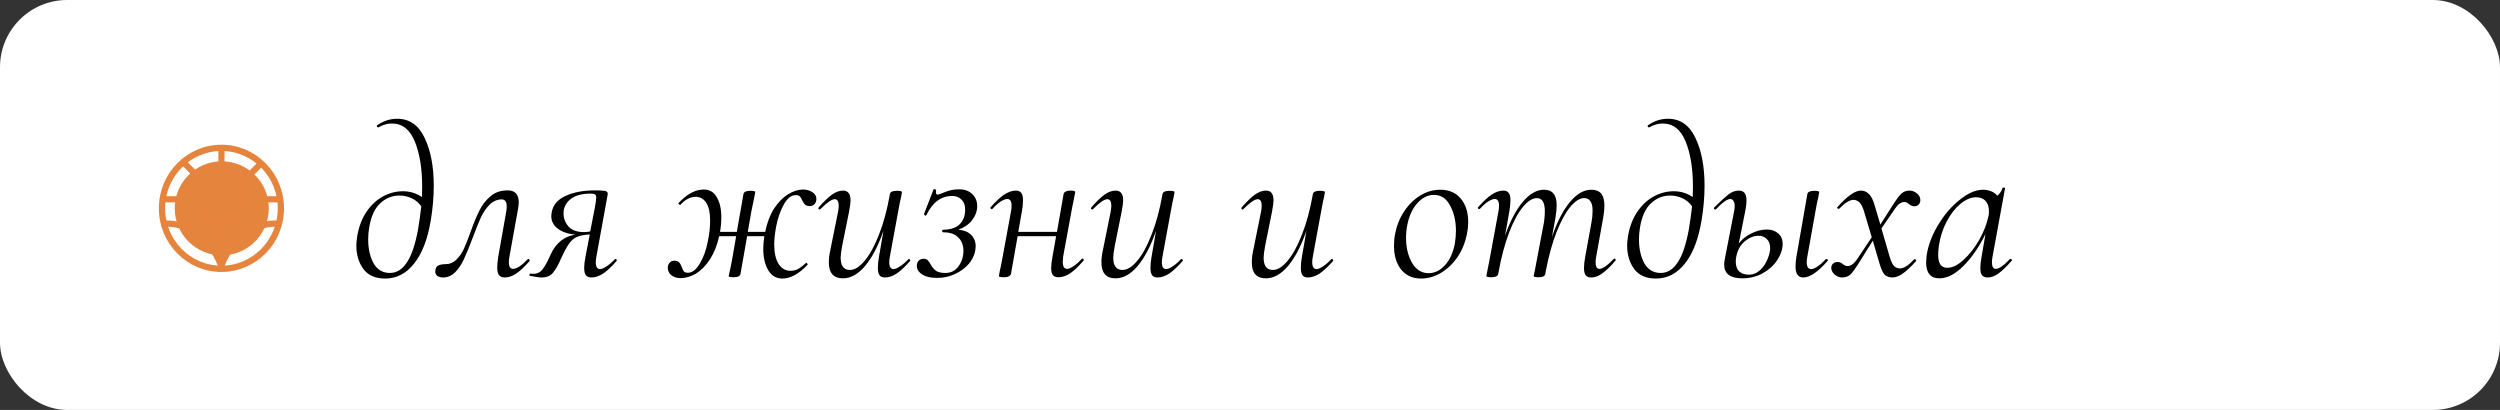
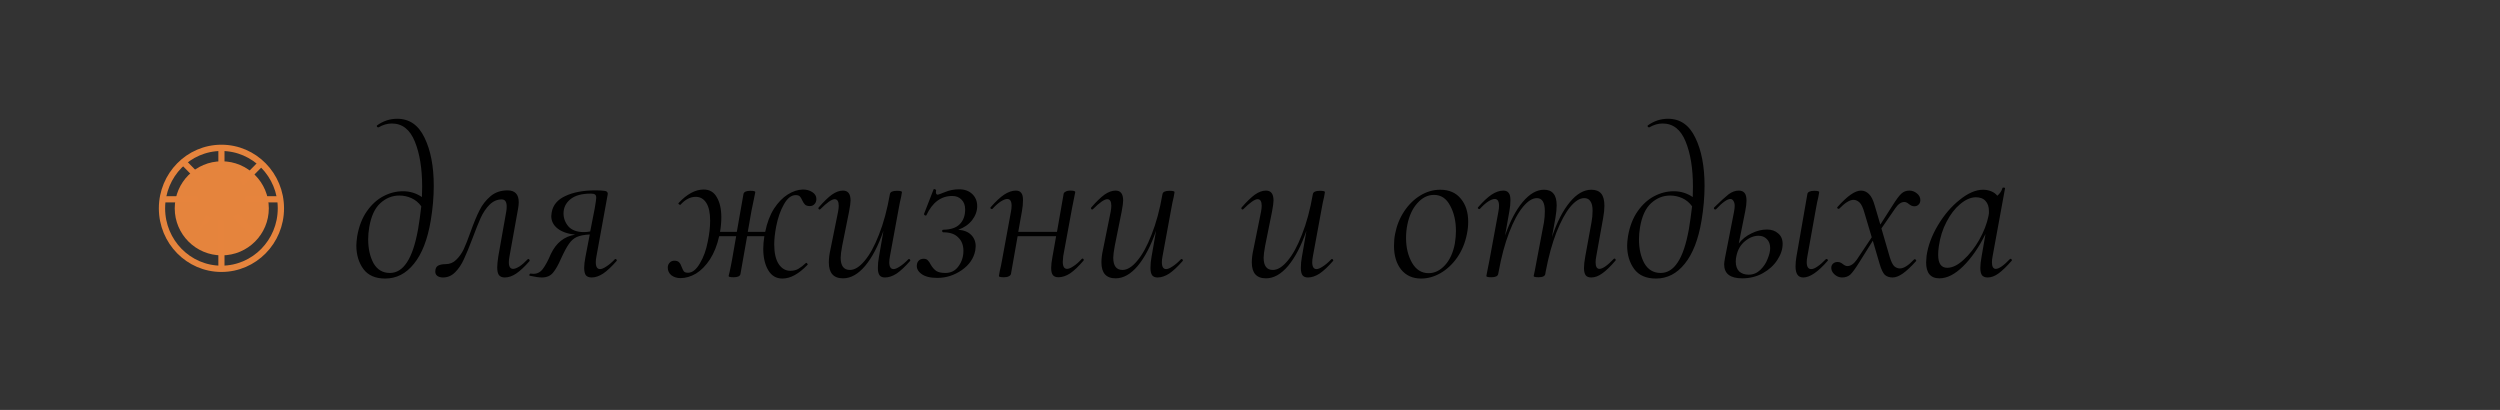
<svg xmlns="http://www.w3.org/2000/svg" width="372" height="61" viewBox="0 0 372 61" fill="none">
  <rect x="0" y="0" width="372" height="61" fill="#333333" stroke="none" />
-   <rect width="372" height="61" rx="10" fill="white" />
  <path d="M59.104 17.672C60.917 17.672 62.272 18.611 63.168 20.488C64.085 22.365 64.544 24.755 64.544 27.656C64.544 29.299 64.395 31.016 64.096 32.808C63.627 35.624 62.795 37.768 61.6 39.24C60.427 40.712 58.997 41.448 57.312 41.448C55.861 41.448 54.784 40.979 54.08 40.04C53.376 39.08 53.024 37.907 53.024 36.52C53.024 36.2 53.067 35.741 53.152 35.144C53.408 33.672 53.888 32.435 54.592 31.432C55.296 30.429 56.117 29.683 57.056 29.192C57.995 28.701 58.965 28.456 59.968 28.456C60.992 28.456 61.931 28.744 62.784 29.32C62.805 28.979 62.816 28.467 62.816 27.784C62.816 25.075 62.453 22.835 61.728 21.064C61.003 19.272 59.861 18.376 58.304 18.376C57.643 18.376 56.981 18.568 56.32 18.952H56.288C56.203 18.952 56.139 18.92 56.096 18.856C56.053 18.771 56.053 18.707 56.096 18.664C57.013 18.003 58.016 17.672 59.104 17.672ZM58.016 40.616C59.019 40.616 59.861 40.093 60.544 39.048C61.248 38.003 61.803 36.36 62.208 34.12C62.379 33.117 62.539 31.976 62.688 30.696C62.283 30.141 61.792 29.736 61.216 29.48C60.64 29.224 60.043 29.096 59.424 29.096C58.357 29.096 57.408 29.48 56.576 30.248C55.765 30.995 55.221 32.179 54.944 33.8C54.837 34.44 54.784 35.037 54.784 35.592C54.784 37 55.051 38.195 55.584 39.176C56.139 40.136 56.949 40.616 58.016 40.616ZM65.924 41.288C65.582 41.288 65.305 41.213 65.091 41.064C64.878 40.915 64.772 40.701 64.772 40.424C64.772 39.976 64.91 39.677 65.188 39.528C65.465 39.379 65.838 39.304 66.308 39.304C66.926 39.304 67.449 39.091 67.876 38.664C68.323 38.237 68.697 37.715 68.996 37.096C69.294 36.456 69.635 35.592 70.019 34.504C70.51 33.139 70.958 32.061 71.364 31.272C71.769 30.461 72.313 29.768 72.996 29.192C73.678 28.616 74.521 28.328 75.523 28.328C76.633 28.328 77.188 28.915 77.188 30.088C77.188 30.365 77.156 30.685 77.091 31.048L75.811 38.152C75.748 38.472 75.716 38.76 75.716 39.016C75.716 39.677 75.929 40.008 76.356 40.008C76.59 40.008 76.9 39.891 77.284 39.656C77.668 39.4 78.073 39.048 78.499 38.6C78.542 38.557 78.585 38.536 78.627 38.536C78.692 38.536 78.745 38.579 78.787 38.664C78.83 38.728 78.83 38.792 78.787 38.856C78.062 39.688 77.401 40.307 76.803 40.712C76.228 41.096 75.662 41.288 75.108 41.288C74.724 41.288 74.436 41.171 74.243 40.936C74.073 40.701 73.987 40.317 73.987 39.784C73.987 39.4 74.041 38.856 74.147 38.152L75.332 31.464C75.374 31.272 75.395 31.027 75.395 30.728C75.395 30.024 75.15 29.672 74.659 29.672C73.977 29.672 73.369 29.939 72.835 30.472C72.323 30.984 71.886 31.635 71.523 32.424C71.182 33.192 70.777 34.205 70.308 35.464C69.817 36.765 69.39 37.8 69.028 38.568C68.686 39.336 68.249 39.987 67.716 40.52C67.204 41.032 66.606 41.288 65.924 41.288ZM91.501 38.568C91.522 38.547 91.554 38.536 91.597 38.536C91.661 38.536 91.714 38.579 91.757 38.664C91.799 38.728 91.799 38.781 91.757 38.824C91.01 39.677 90.338 40.307 89.741 40.712C89.143 41.096 88.578 41.288 88.045 41.288C87.661 41.288 87.373 41.181 87.181 40.968C87.01 40.733 86.925 40.36 86.925 39.848C86.925 39.421 86.989 38.877 87.117 38.216L87.757 34.888C86.925 34.931 86.274 35.059 85.805 35.272C85.357 35.485 84.973 35.827 84.653 36.296C84.333 36.744 83.938 37.48 83.469 38.504C83.085 39.4 82.69 40.093 82.285 40.584C81.901 41.053 81.346 41.288 80.621 41.288C80.215 41.288 79.618 41.203 78.829 41.032C78.786 41.032 78.765 41 78.765 40.936C78.765 40.872 78.786 40.819 78.829 40.776C78.871 40.712 78.914 40.691 78.957 40.712C79.042 40.733 79.181 40.744 79.373 40.744C79.949 40.744 80.418 40.499 80.781 40.008C81.165 39.496 81.559 38.76 81.965 37.8C82.754 36.136 83.959 35.176 85.581 34.92C84.45 34.792 83.575 34.483 82.957 33.992C82.338 33.501 82.029 32.883 82.029 32.136C82.029 32.029 82.05 31.848 82.093 31.592C82.285 30.504 82.967 29.693 84.141 29.16C85.314 28.605 86.797 28.328 88.589 28.328C89.186 28.328 89.613 28.349 89.869 28.392C90.125 28.413 90.285 28.477 90.349 28.584C90.434 28.669 90.455 28.808 90.413 29L88.749 38.152C88.685 38.472 88.653 38.76 88.653 39.016C88.653 39.699 88.866 40.04 89.293 40.04C89.527 40.04 89.837 39.912 90.221 39.656C90.626 39.4 91.053 39.037 91.501 38.568ZM88.493 31.016C88.642 30.163 88.717 29.64 88.717 29.448C88.717 29.171 88.653 29 88.525 28.936C88.418 28.851 88.215 28.808 87.917 28.808C86.551 28.808 85.527 29.096 84.845 29.672C84.183 30.227 83.853 30.92 83.853 31.752C83.853 32.477 84.098 33.128 84.589 33.704C85.101 34.259 85.869 34.536 86.893 34.536C87.191 34.536 87.501 34.504 87.821 34.44L88.493 31.016ZM119.461 28.2C120.015 28.2 120.485 28.328 120.869 28.584C121.274 28.84 121.477 29.181 121.477 29.608C121.477 29.928 121.381 30.184 121.189 30.376C121.018 30.568 120.794 30.664 120.517 30.664C120.175 30.664 119.93 30.589 119.781 30.44C119.631 30.291 119.493 30.077 119.365 29.8C119.258 29.544 119.141 29.352 119.013 29.224C118.885 29.096 118.682 29.032 118.405 29.032C117.743 29.032 117.157 29.491 116.645 30.408C116.133 31.304 115.749 32.403 115.493 33.704C115.301 34.728 115.205 35.613 115.205 36.36C115.205 37.64 115.429 38.621 115.877 39.304C116.325 39.965 116.901 40.296 117.605 40.296C118.053 40.296 118.447 40.2 118.789 40.008C119.151 39.795 119.525 39.507 119.909 39.144L119.973 39.112C120.037 39.112 120.09 39.155 120.133 39.24C120.197 39.325 120.207 39.379 120.165 39.4C118.863 40.765 117.615 41.448 116.421 41.448C115.503 41.448 114.799 41.032 114.309 40.2C113.818 39.368 113.573 38.301 113.573 37C113.573 36.467 113.626 35.848 113.733 35.144H111.173L110.181 40.776C110.117 41.096 109.775 41.256 109.157 41.256C108.858 41.256 108.655 41.235 108.549 41.192C108.463 41.171 108.421 41.128 108.421 41.064L108.581 40.392C108.623 40.179 108.677 39.923 108.741 39.624C108.805 39.325 108.869 38.995 108.933 38.632L109.541 35.144H107.013C106.714 36.488 106.255 37.64 105.637 38.6C105.018 39.539 104.325 40.243 103.557 40.712C102.789 41.16 102.021 41.384 101.253 41.384C100.741 41.384 100.293 41.245 99.909 40.968C99.546 40.669 99.365 40.285 99.365 39.816C99.365 39.517 99.46 39.272 99.653 39.08C99.823 38.888 100.058 38.792 100.357 38.792C100.677 38.792 100.911 38.877 101.061 39.048C101.21 39.197 101.338 39.432 101.445 39.752C101.551 40.029 101.658 40.243 101.765 40.392C101.893 40.52 102.095 40.584 102.373 40.584C103.013 40.584 103.599 40.125 104.133 39.208C104.687 38.291 105.082 37.203 105.317 35.944C105.551 34.835 105.669 33.8 105.669 32.84C105.669 31.667 105.477 30.781 105.093 30.184C104.709 29.587 104.186 29.288 103.525 29.288C102.714 29.288 101.957 29.683 101.253 30.472H101.189C101.125 30.472 101.061 30.44 100.997 30.376C100.933 30.312 100.922 30.259 100.965 30.216C102.223 28.872 103.471 28.2 104.709 28.2C105.583 28.2 106.234 28.584 106.661 29.352C107.109 30.099 107.333 31.091 107.333 32.328C107.333 33.032 107.269 33.757 107.141 34.504H109.637L110.629 28.872C110.693 28.552 111.034 28.392 111.653 28.392C112.143 28.392 112.389 28.456 112.389 28.584L112.197 29.544L111.813 31.4L111.269 34.504H113.861C114.138 33.139 114.575 31.987 115.173 31.048C115.791 30.109 116.474 29.405 117.221 28.936C117.967 28.467 118.714 28.221 119.461 28.2ZM135.171 38.568C135.192 38.547 135.224 38.536 135.267 38.536C135.331 38.536 135.384 38.579 135.427 38.664C135.469 38.728 135.469 38.781 135.427 38.824C134.68 39.677 134.008 40.307 133.411 40.712C132.813 41.096 132.237 41.288 131.683 41.288C131.32 41.288 131.053 41.181 130.883 40.968C130.712 40.733 130.627 40.371 130.627 39.88C130.627 39.325 130.68 38.771 130.787 38.216L131.459 34.344C130.691 36.563 129.784 38.301 128.739 39.56C127.693 40.797 126.595 41.416 125.443 41.416C124.035 41.416 123.331 40.627 123.331 39.048C123.331 38.472 123.405 37.853 123.555 37.192L124.707 31.496C124.771 31.133 124.803 30.845 124.803 30.632C124.803 29.971 124.6 29.64 124.195 29.64C123.768 29.64 123.064 30.131 122.083 31.112C122.04 31.155 121.997 31.176 121.955 31.176C121.891 31.176 121.837 31.144 121.795 31.08C121.752 30.995 121.763 30.92 121.827 30.856C122.573 30.003 123.224 29.373 123.779 28.968C124.355 28.563 124.909 28.36 125.443 28.36C126.189 28.36 126.563 28.851 126.563 29.832C126.563 30.152 126.488 30.707 126.339 31.496L125.315 36.584C125.165 37.395 125.091 37.981 125.091 38.344C125.091 39.56 125.549 40.168 126.467 40.168C127.171 40.168 127.896 39.72 128.643 38.824C129.411 37.928 130.125 36.627 130.787 34.92C131.469 33.213 132.013 31.197 132.419 28.872C132.483 28.552 132.824 28.392 133.443 28.392C133.955 28.392 134.211 28.456 134.211 28.584L134.083 29.32C133.955 29.832 133.837 30.397 133.731 31.016L132.419 38.152C132.355 38.472 132.323 38.76 132.323 39.016C132.323 39.699 132.536 40.04 132.963 40.04C133.197 40.04 133.507 39.912 133.891 39.656C134.296 39.4 134.723 39.037 135.171 38.568ZM145.406 30.664C145.406 31.411 145.15 32.115 144.638 32.776C144.126 33.416 143.443 33.885 142.59 34.184C143.422 34.248 144.062 34.504 144.51 34.952C144.958 35.4 145.182 35.965 145.182 36.648C145.182 36.776 145.16 36.989 145.118 37.288C144.883 38.461 144.211 39.432 143.102 40.2C141.992 40.968 140.776 41.352 139.454 41.352C138.408 41.352 137.619 41.149 137.086 40.744C136.552 40.339 136.339 39.859 136.446 39.304C136.488 39.069 136.595 38.877 136.766 38.728C136.936 38.579 137.171 38.504 137.47 38.504C137.726 38.504 137.928 38.589 138.078 38.76C138.227 38.909 138.376 39.133 138.526 39.432C138.76 39.816 139.027 40.115 139.326 40.328C139.646 40.52 140.094 40.616 140.67 40.616C141.502 40.616 142.152 40.285 142.622 39.624C143.112 38.963 143.358 38.195 143.358 37.32C143.358 36.488 143.102 35.827 142.59 35.336C142.099 34.824 141.363 34.568 140.382 34.568C140.275 34.568 140.211 34.504 140.19 34.376C140.19 34.248 140.254 34.184 140.382 34.184C141.491 34.163 142.302 33.885 142.814 33.352C143.347 32.819 143.614 32.093 143.614 31.176C143.614 30.536 143.432 30.045 143.07 29.704C142.728 29.341 142.27 29.16 141.694 29.16C140.03 29.16 138.75 30.109 137.854 32.008C137.854 32.051 137.822 32.072 137.758 32.072C137.694 32.072 137.63 32.051 137.566 32.008C137.502 31.944 137.48 31.88 137.502 31.816L138.91 28.2C138.91 28.157 138.942 28.136 139.006 28.136C139.07 28.136 139.134 28.157 139.198 28.2C139.283 28.243 139.315 28.285 139.294 28.328C139.272 28.392 139.262 28.477 139.262 28.584C139.262 28.84 139.358 28.968 139.55 28.968C139.614 28.968 139.966 28.84 140.606 28.584C141.267 28.307 141.971 28.168 142.718 28.168C143.528 28.168 144.179 28.403 144.67 28.872C145.16 29.341 145.406 29.939 145.406 30.664ZM160.958 38.536C161.001 38.493 161.043 38.472 161.086 38.472C161.15 38.472 161.203 38.515 161.246 38.6C161.289 38.664 161.278 38.728 161.214 38.792C160.489 39.645 159.827 40.275 159.23 40.68C158.633 41.064 158.057 41.256 157.502 41.256C157.118 41.256 156.841 41.149 156.67 40.936C156.499 40.723 156.414 40.371 156.414 39.88C156.414 39.432 156.478 38.877 156.606 38.216L157.15 35.144H151.422L150.43 40.776C150.387 40.925 150.27 41.043 150.078 41.128C149.907 41.213 149.673 41.256 149.374 41.256C149.075 41.256 148.873 41.235 148.766 41.192C148.681 41.171 148.638 41.128 148.638 41.064L148.766 40.328C148.894 39.816 149.011 39.251 149.118 38.632L150.43 31.496C150.494 31.176 150.526 30.888 150.526 30.632C150.526 29.949 150.313 29.608 149.886 29.608C149.63 29.608 149.299 29.736 148.894 29.992C148.51 30.248 148.105 30.611 147.678 31.08C147.657 31.101 147.625 31.112 147.582 31.112C147.518 31.112 147.454 31.08 147.39 31.016C147.347 30.931 147.358 30.867 147.422 30.824C148.147 29.992 148.809 29.373 149.406 28.968C150.025 28.563 150.611 28.36 151.166 28.36C151.529 28.36 151.795 28.477 151.966 28.712C152.137 28.925 152.222 29.277 152.222 29.768C152.222 30.323 152.169 30.877 152.062 31.432L151.518 34.504H157.278L158.27 28.84C158.291 28.712 158.387 28.605 158.558 28.52C158.729 28.413 158.963 28.36 159.262 28.36C159.753 28.36 159.998 28.435 159.998 28.584C159.977 28.712 159.913 29.032 159.806 29.544C159.699 30.056 159.603 30.536 159.518 30.984L158.206 38.12C158.163 38.547 158.142 38.824 158.142 38.952C158.142 39.656 158.355 40.008 158.782 40.008C159.017 40.008 159.326 39.88 159.71 39.624C160.115 39.368 160.531 39.005 160.958 38.536ZM175.733 38.568C175.755 38.547 175.787 38.536 175.829 38.536C175.893 38.536 175.947 38.579 175.989 38.664C176.032 38.728 176.032 38.781 175.989 38.824C175.243 39.677 174.571 40.307 173.973 40.712C173.376 41.096 172.8 41.288 172.245 41.288C171.883 41.288 171.616 41.181 171.445 40.968C171.275 40.733 171.189 40.371 171.189 39.88C171.189 39.325 171.243 38.771 171.349 38.216L172.021 34.344C171.253 36.563 170.347 38.301 169.301 39.56C168.256 40.797 167.157 41.416 166.005 41.416C164.597 41.416 163.893 40.627 163.893 39.048C163.893 38.472 163.968 37.853 164.117 37.192L165.269 31.496C165.333 31.133 165.365 30.845 165.365 30.632C165.365 29.971 165.163 29.64 164.757 29.64C164.331 29.64 163.627 30.131 162.645 31.112C162.603 31.155 162.56 31.176 162.517 31.176C162.453 31.176 162.4 31.144 162.357 31.08C162.315 30.995 162.325 30.92 162.389 30.856C163.136 30.003 163.787 29.373 164.341 28.968C164.917 28.563 165.472 28.36 166.005 28.36C166.752 28.36 167.125 28.851 167.125 29.832C167.125 30.152 167.051 30.707 166.901 31.496L165.877 36.584C165.728 37.395 165.653 37.981 165.653 38.344C165.653 39.56 166.112 40.168 167.029 40.168C167.733 40.168 168.459 39.72 169.205 38.824C169.973 37.928 170.688 36.627 171.349 34.92C172.032 33.213 172.576 31.197 172.981 28.872C173.045 28.552 173.387 28.392 174.005 28.392C174.517 28.392 174.773 28.456 174.773 28.584L174.645 29.32C174.517 29.832 174.4 30.397 174.293 31.016L172.981 38.152C172.917 38.472 172.885 38.76 172.885 39.016C172.885 39.699 173.099 40.04 173.525 40.04C173.76 40.04 174.069 39.912 174.453 39.656C174.859 39.4 175.285 39.037 175.733 38.568ZM198.108 38.568C198.13 38.547 198.162 38.536 198.204 38.536C198.268 38.536 198.322 38.579 198.364 38.664C198.407 38.728 198.407 38.781 198.364 38.824C197.618 39.677 196.946 40.307 196.348 40.712C195.751 41.096 195.175 41.288 194.62 41.288C194.258 41.288 193.991 41.181 193.82 40.968C193.65 40.733 193.564 40.371 193.564 39.88C193.564 39.325 193.618 38.771 193.724 38.216L194.396 34.344C193.628 36.563 192.722 38.301 191.676 39.56C190.631 40.797 189.532 41.416 188.38 41.416C186.972 41.416 186.268 40.627 186.268 39.048C186.268 38.472 186.343 37.853 186.492 37.192L187.644 31.496C187.708 31.133 187.74 30.845 187.74 30.632C187.74 29.971 187.538 29.64 187.132 29.64C186.706 29.64 186.002 30.131 185.02 31.112C184.978 31.155 184.935 31.176 184.892 31.176C184.828 31.176 184.775 31.144 184.732 31.08C184.69 30.995 184.7 30.92 184.764 30.856C185.511 30.003 186.162 29.373 186.716 28.968C187.292 28.563 187.847 28.36 188.38 28.36C189.127 28.36 189.5 28.851 189.5 29.832C189.5 30.152 189.426 30.707 189.276 31.496L188.252 36.584C188.103 37.395 188.028 37.981 188.028 38.344C188.028 39.56 188.487 40.168 189.404 40.168C190.108 40.168 190.834 39.72 191.58 38.824C192.348 37.928 193.063 36.627 193.724 34.92C194.407 33.213 194.951 31.197 195.356 28.872C195.42 28.552 195.762 28.392 196.38 28.392C196.892 28.392 197.148 28.456 197.148 28.584L197.02 29.32C196.892 29.832 196.775 30.397 196.668 31.016L195.356 38.152C195.292 38.472 195.26 38.76 195.26 39.016C195.26 39.699 195.474 40.04 195.9 40.04C196.135 40.04 196.444 39.912 196.828 39.656C197.234 39.4 197.66 39.037 198.108 38.568ZM211.459 41.448C210.201 41.448 209.209 41 208.483 40.104C207.779 39.208 207.427 38.035 207.427 36.584C207.427 35.923 207.481 35.336 207.587 34.824C207.822 33.587 208.27 32.467 208.931 31.464C209.593 30.461 210.393 29.672 211.331 29.096C212.27 28.52 213.262 28.232 214.307 28.232C215.63 28.232 216.654 28.68 217.379 29.576C218.105 30.451 218.467 31.592 218.467 33C218.467 33.597 218.403 34.205 218.275 34.824C218.019 36.125 217.539 37.288 216.835 38.312C216.131 39.315 215.299 40.093 214.339 40.648C213.401 41.181 212.441 41.448 211.459 41.448ZM212.579 40.648C213.475 40.648 214.286 40.253 215.011 39.464C215.737 38.675 216.227 37.597 216.483 36.232C216.59 35.549 216.643 34.931 216.643 34.376C216.643 32.904 216.355 31.645 215.779 30.6C215.225 29.533 214.425 29 213.379 29C212.462 29 211.641 29.405 210.915 30.216C210.19 31.005 209.689 32.083 209.411 33.448C209.283 34.088 209.219 34.739 209.219 35.4C209.219 36.829 209.518 38.067 210.115 39.112C210.713 40.136 211.534 40.648 212.579 40.648ZM240.113 38.536C240.156 38.493 240.199 38.472 240.241 38.472C240.305 38.472 240.359 38.515 240.401 38.6C240.444 38.664 240.433 38.728 240.369 38.792C239.644 39.645 238.993 40.275 238.417 40.68C237.863 41.085 237.319 41.288 236.785 41.288C236.401 41.288 236.124 41.181 235.953 40.968C235.783 40.733 235.697 40.371 235.697 39.88C235.697 39.432 235.761 38.856 235.889 38.152L236.817 33.064C236.924 32.509 236.977 31.933 236.977 31.336C236.977 30.717 236.871 30.259 236.657 29.96C236.465 29.64 236.156 29.48 235.729 29.48C235.068 29.48 234.375 29.917 233.649 30.792C232.945 31.645 232.263 32.904 231.601 34.568C230.961 36.211 230.428 38.152 230.001 40.392L229.937 40.776C229.916 40.925 229.82 41.043 229.649 41.128C229.479 41.213 229.244 41.256 228.945 41.256C228.647 41.256 228.444 41.235 228.337 41.192C228.252 41.171 228.209 41.128 228.209 41.064L228.369 40.328L228.689 38.632L229.745 33.064C229.831 32.488 229.873 31.944 229.873 31.432C229.873 30.131 229.479 29.48 228.689 29.48C228.028 29.48 227.335 29.917 226.609 30.792C225.884 31.667 225.201 32.936 224.561 34.6C223.921 36.264 223.399 38.216 222.993 40.456L222.929 40.776C222.865 41.096 222.524 41.256 221.905 41.256C221.607 41.256 221.404 41.235 221.297 41.192C221.212 41.171 221.169 41.128 221.169 41.064C221.169 41.043 221.255 40.605 221.425 39.752L221.617 38.792L222.961 31.496C223.025 31.176 223.057 30.888 223.057 30.632C223.057 29.949 222.844 29.608 222.417 29.608C222.161 29.608 221.831 29.736 221.425 29.992C221.041 30.248 220.636 30.611 220.209 31.08C220.188 31.101 220.156 31.112 220.113 31.112C220.049 31.112 219.985 31.08 219.921 31.016C219.879 30.931 219.889 30.867 219.953 30.824C220.679 29.992 221.34 29.373 221.937 28.968C222.556 28.563 223.143 28.36 223.697 28.36C224.06 28.36 224.327 28.477 224.497 28.712C224.668 28.925 224.753 29.277 224.753 29.768C224.753 30.323 224.7 30.877 224.593 31.432L223.953 35.048C224.7 32.915 225.575 31.251 226.577 30.056C227.601 28.84 228.657 28.232 229.745 28.232C230.385 28.232 230.855 28.424 231.153 28.808C231.473 29.171 231.633 29.757 231.633 30.568C231.633 31.08 231.569 31.709 231.441 32.456L230.929 35.272C231.676 33.053 232.561 31.325 233.585 30.088C234.609 28.851 235.676 28.232 236.785 28.232C237.447 28.232 237.937 28.424 238.257 28.808C238.577 29.192 238.737 29.8 238.737 30.632C238.737 31.144 238.673 31.752 238.545 32.456L237.521 38.152C237.457 38.493 237.425 38.781 237.425 39.016C237.425 39.677 237.617 40.008 238.001 40.008C238.471 40.008 239.175 39.517 240.113 38.536ZM248.198 17.672C250.011 17.672 251.366 18.611 252.262 20.488C253.179 22.365 253.638 24.755 253.638 27.656C253.638 29.299 253.488 31.016 253.19 32.808C252.72 35.624 251.888 37.768 250.694 39.24C249.52 40.712 248.091 41.448 246.406 41.448C244.955 41.448 243.878 40.979 243.174 40.04C242.47 39.08 242.118 37.907 242.118 36.52C242.118 36.2 242.16 35.741 242.246 35.144C242.502 33.672 242.982 32.435 243.686 31.432C244.39 30.429 245.211 29.683 246.15 29.192C247.088 28.701 248.059 28.456 249.062 28.456C250.086 28.456 251.024 28.744 251.878 29.32C251.899 28.979 251.91 28.467 251.91 27.784C251.91 25.075 251.547 22.835 250.822 21.064C250.096 19.272 248.955 18.376 247.398 18.376C246.736 18.376 246.075 18.568 245.414 18.952H245.382C245.296 18.952 245.232 18.92 245.19 18.856C245.147 18.771 245.147 18.707 245.19 18.664C246.107 18.003 247.11 17.672 248.198 17.672ZM247.11 40.616C248.112 40.616 248.955 40.093 249.638 39.048C250.342 38.003 250.896 36.36 251.302 34.12C251.472 33.117 251.632 31.976 251.782 30.696C251.376 30.141 250.886 29.736 250.31 29.48C249.734 29.224 249.136 29.096 248.518 29.096C247.451 29.096 246.502 29.48 245.67 30.248C244.859 30.995 244.315 32.179 244.038 33.8C243.931 34.44 243.878 35.037 243.878 35.592C243.878 37 244.144 38.195 244.678 39.176C245.232 40.136 246.043 40.616 247.11 40.616ZM262.921 34.152C263.604 34.152 264.159 34.344 264.585 34.728C265.033 35.091 265.257 35.613 265.257 36.296C265.257 37.085 264.991 37.885 264.457 38.696C263.945 39.485 263.231 40.136 262.313 40.648C261.396 41.16 260.372 41.416 259.241 41.416C257.449 41.416 256.553 40.723 256.553 39.336C256.553 39.165 256.596 38.845 256.681 38.376L258.025 31.496C258.089 31.176 258.121 30.888 258.121 30.632C258.121 30.312 258.057 30.067 257.929 29.896C257.823 29.704 257.673 29.608 257.481 29.608C257.012 29.608 256.297 30.12 255.337 31.144C255.316 31.165 255.284 31.176 255.241 31.176C255.156 31.176 255.092 31.144 255.049 31.08C255.007 30.995 255.017 30.92 255.081 30.856C256.041 29.917 256.756 29.267 257.225 28.904C257.716 28.541 258.217 28.36 258.729 28.36C259.113 28.36 259.401 28.477 259.593 28.712C259.785 28.947 259.881 29.331 259.881 29.864C259.881 30.269 259.817 30.792 259.689 31.432L258.729 36.232C259.22 35.592 259.849 35.091 260.617 34.728C261.385 34.344 262.153 34.152 262.921 34.152ZM271.689 38.568C271.711 38.547 271.743 38.536 271.785 38.536C271.871 38.536 271.935 38.579 271.977 38.664C272.02 38.728 272.009 38.781 271.945 38.824C270.516 40.467 269.311 41.288 268.329 41.288C267.561 41.288 267.177 40.744 267.177 39.656C267.177 39.187 267.22 38.707 267.305 38.216L268.937 28.872C268.959 28.723 269.055 28.605 269.225 28.52C269.417 28.435 269.663 28.392 269.961 28.392C270.452 28.392 270.697 28.456 270.697 28.584L270.569 29.32C270.441 29.832 270.324 30.397 270.217 31.016L268.937 38.152C268.873 38.472 268.841 38.76 268.841 39.016C268.841 39.699 269.065 40.04 269.513 40.04C269.769 40.04 270.079 39.912 270.441 39.656C270.825 39.4 271.241 39.037 271.689 38.568ZM263.401 36.936C263.401 36.339 263.231 35.88 262.889 35.56C262.569 35.24 262.164 35.08 261.673 35.08C260.969 35.08 260.287 35.357 259.625 35.912C258.985 36.445 258.569 37.171 258.377 38.088C258.313 38.365 258.281 38.643 258.281 38.92C258.281 39.56 258.452 40.051 258.793 40.392C259.156 40.712 259.625 40.872 260.201 40.872C260.863 40.872 261.439 40.637 261.929 40.168C262.42 39.699 262.783 39.155 263.017 38.536C263.273 37.917 263.401 37.384 263.401 36.936ZM284.115 28.36C284.521 28.36 284.894 28.499 285.235 28.776C285.577 29.053 285.747 29.384 285.747 29.768C285.747 30.045 285.662 30.269 285.491 30.44C285.321 30.611 285.107 30.696 284.851 30.696C284.574 30.696 284.297 30.579 284.019 30.344C283.785 30.152 283.571 30.056 283.379 30.056C282.889 30.056 282.43 30.376 282.003 31.016L279.955 33.992L281.203 38.28C281.417 38.963 281.641 39.411 281.875 39.624C282.131 39.837 282.409 39.944 282.707 39.944C283.283 39.944 283.987 39.496 284.819 38.6C284.841 38.579 284.873 38.568 284.915 38.568C285.001 38.568 285.065 38.611 285.107 38.696C285.15 38.76 285.15 38.813 285.107 38.856C284.361 39.688 283.699 40.307 283.123 40.712C282.569 41.096 282.067 41.288 281.619 41.288C281.15 41.288 280.766 41.16 280.467 40.904C280.19 40.627 279.934 40.093 279.699 39.304L278.675 35.816L276.691 38.984C276.094 39.944 275.635 40.573 275.315 40.872C274.995 41.149 274.59 41.288 274.099 41.288C273.673 41.288 273.289 41.128 272.947 40.808C272.606 40.488 272.457 40.125 272.499 39.72C272.542 39.485 272.649 39.304 272.819 39.176C272.99 39.048 273.193 38.984 273.427 38.984C273.619 38.984 273.769 39.016 273.875 39.08C273.982 39.123 274.099 39.197 274.227 39.304C274.462 39.496 274.686 39.592 274.899 39.592C275.369 39.592 275.827 39.283 276.275 38.664L278.515 35.304L277.427 31.656C277.214 30.888 276.969 30.376 276.691 30.12C276.414 29.864 276.115 29.736 275.795 29.736C275.241 29.736 274.537 30.173 273.683 31.048C273.662 31.069 273.63 31.08 273.587 31.08C273.523 31.08 273.459 31.048 273.395 30.984C273.353 30.899 273.363 30.835 273.427 30.792C274.174 29.96 274.825 29.352 275.379 28.968C275.955 28.563 276.467 28.36 276.915 28.36C277.363 28.36 277.758 28.531 278.099 28.872C278.441 29.192 278.729 29.768 278.963 30.6L279.795 33.416L281.555 30.664C282.153 29.704 282.611 29.085 282.931 28.808C283.251 28.509 283.646 28.36 284.115 28.36ZM299.088 38.536C299.109 38.515 299.141 38.504 299.184 38.504C299.248 38.504 299.301 38.547 299.344 38.632C299.387 38.696 299.387 38.749 299.344 38.792C298.619 39.624 297.968 40.253 297.392 40.68C296.837 41.085 296.293 41.288 295.76 41.288C295.397 41.288 295.12 41.181 294.928 40.968C294.757 40.733 294.672 40.36 294.672 39.848C294.672 39.421 294.736 38.856 294.864 38.152L295.44 34.824C294.459 36.808 293.349 38.408 292.112 39.624C290.896 40.819 289.723 41.416 288.592 41.416C287.269 41.416 286.608 40.627 286.608 39.048C286.608 38.877 286.629 38.557 286.672 38.088C286.885 36.573 287.451 35.048 288.368 33.512C289.285 31.976 290.363 30.717 291.6 29.736C292.837 28.733 294 28.232 295.088 28.232C295.493 28.232 295.888 28.307 296.272 28.456C296.656 28.605 296.965 28.829 297.2 29.128C297.584 28.808 297.84 28.424 297.968 27.976C297.989 27.912 298.064 27.891 298.192 27.912C298.32 27.933 298.373 27.965 298.352 28.008L296.496 38.152C296.432 38.472 296.4 38.76 296.4 39.016C296.4 39.677 296.592 40.008 296.976 40.008C297.445 40.008 298.149 39.517 299.088 38.536ZM289.744 39.848C290.512 39.848 291.323 39.453 292.176 38.664C293.051 37.875 293.829 36.883 294.512 35.688C295.195 34.472 295.653 33.288 295.888 32.136C295.952 31.859 295.973 31.613 295.952 31.4C295.952 30.76 295.781 30.259 295.44 29.896C295.12 29.533 294.629 29.352 293.968 29.352C293.221 29.373 292.453 29.715 291.664 30.376C290.896 31.016 290.224 31.891 289.648 33C289.072 34.088 288.688 35.304 288.496 36.648C288.432 37.117 288.4 37.544 288.4 37.928C288.4 39.208 288.848 39.848 289.744 39.848Z" fill="black" />
  <circle cx="33" cy="31" r="7" fill="#E5843D" />
  <ellipse cx="32.95" cy="31" rx="8.847" ry="9" stroke="#E6843D" stroke-width="0.934" />
-   <path d="M32.898 39.521C32.119 37.245 29.247 32.818 24 33.314" stroke="#E6843D" stroke-width="0.934" />
-   <path d="M32.95 39.521C33.73 37.245 36.601 32.818 41.848 33.314" stroke="#E6843D" stroke-width="0.934" />
-   <ellipse cx="32.95" cy="29.138" rx="3.559" ry="3.621" stroke="#E6843D" stroke-width="0.934" />
-   <path fill-rule="evenodd" clip-rule="evenodd" d="M30.387 26.625C30.173 26.851 29.988 27.105 29.837 27.381L26.727 24.218L27.374 23.56L30.387 26.625ZM32.491 25.547C32.641 25.527 32.794 25.517 32.95 25.517C33.104 25.517 33.257 25.527 33.407 25.547V22H32.491V25.547ZM35.703 26.843C35.901 27.089 36.068 27.362 36.198 27.656L39.273 24.528L38.625 23.87L35.703 26.843ZM36.508 29.19C36.504 29.512 36.458 29.824 36.376 30.121H42V29.19H36.508ZM35.42 31.744C35.198 31.962 34.948 32.151 34.677 32.305L37.1 34.77L37.747 34.111L35.42 31.744ZM33.407 32.729C33.257 32.749 33.104 32.759 32.95 32.759C32.794 32.759 32.641 32.749 32.491 32.729L32.491 39.69H33.407L33.407 32.729ZM31.492 32.442C31.204 32.31 30.935 32.14 30.693 31.939L28.659 34.008L29.306 34.666L31.492 32.442ZM29.523 30.121C29.441 29.824 29.395 29.512 29.39 29.19H24.508V30.121H29.523Z" fill="#E6843D" />
+   <path fill-rule="evenodd" clip-rule="evenodd" d="M30.387 26.625C30.173 26.851 29.988 27.105 29.837 27.381L26.727 24.218L27.374 23.56L30.387 26.625ZM32.491 25.547C32.641 25.527 32.794 25.517 32.95 25.517C33.104 25.517 33.257 25.527 33.407 25.547V22H32.491V25.547ZM35.703 26.843C35.901 27.089 36.068 27.362 36.198 27.656L39.273 24.528L38.625 23.87L35.703 26.843ZM36.508 29.19C36.504 29.512 36.458 29.824 36.376 30.121H42V29.19H36.508ZM35.42 31.744C35.198 31.962 34.948 32.151 34.677 32.305L37.1 34.77L37.747 34.111L35.42 31.744ZM33.407 32.729C33.257 32.749 33.104 32.759 32.95 32.759C32.794 32.759 32.641 32.749 32.491 32.729L32.491 39.69H33.407L33.407 32.729ZM31.492 32.442C31.204 32.31 30.935 32.14 30.693 31.939L29.306 34.666L31.492 32.442ZM29.523 30.121C29.441 29.824 29.395 29.512 29.39 29.19H24.508V30.121H29.523Z" fill="#E6843D" />
</svg>